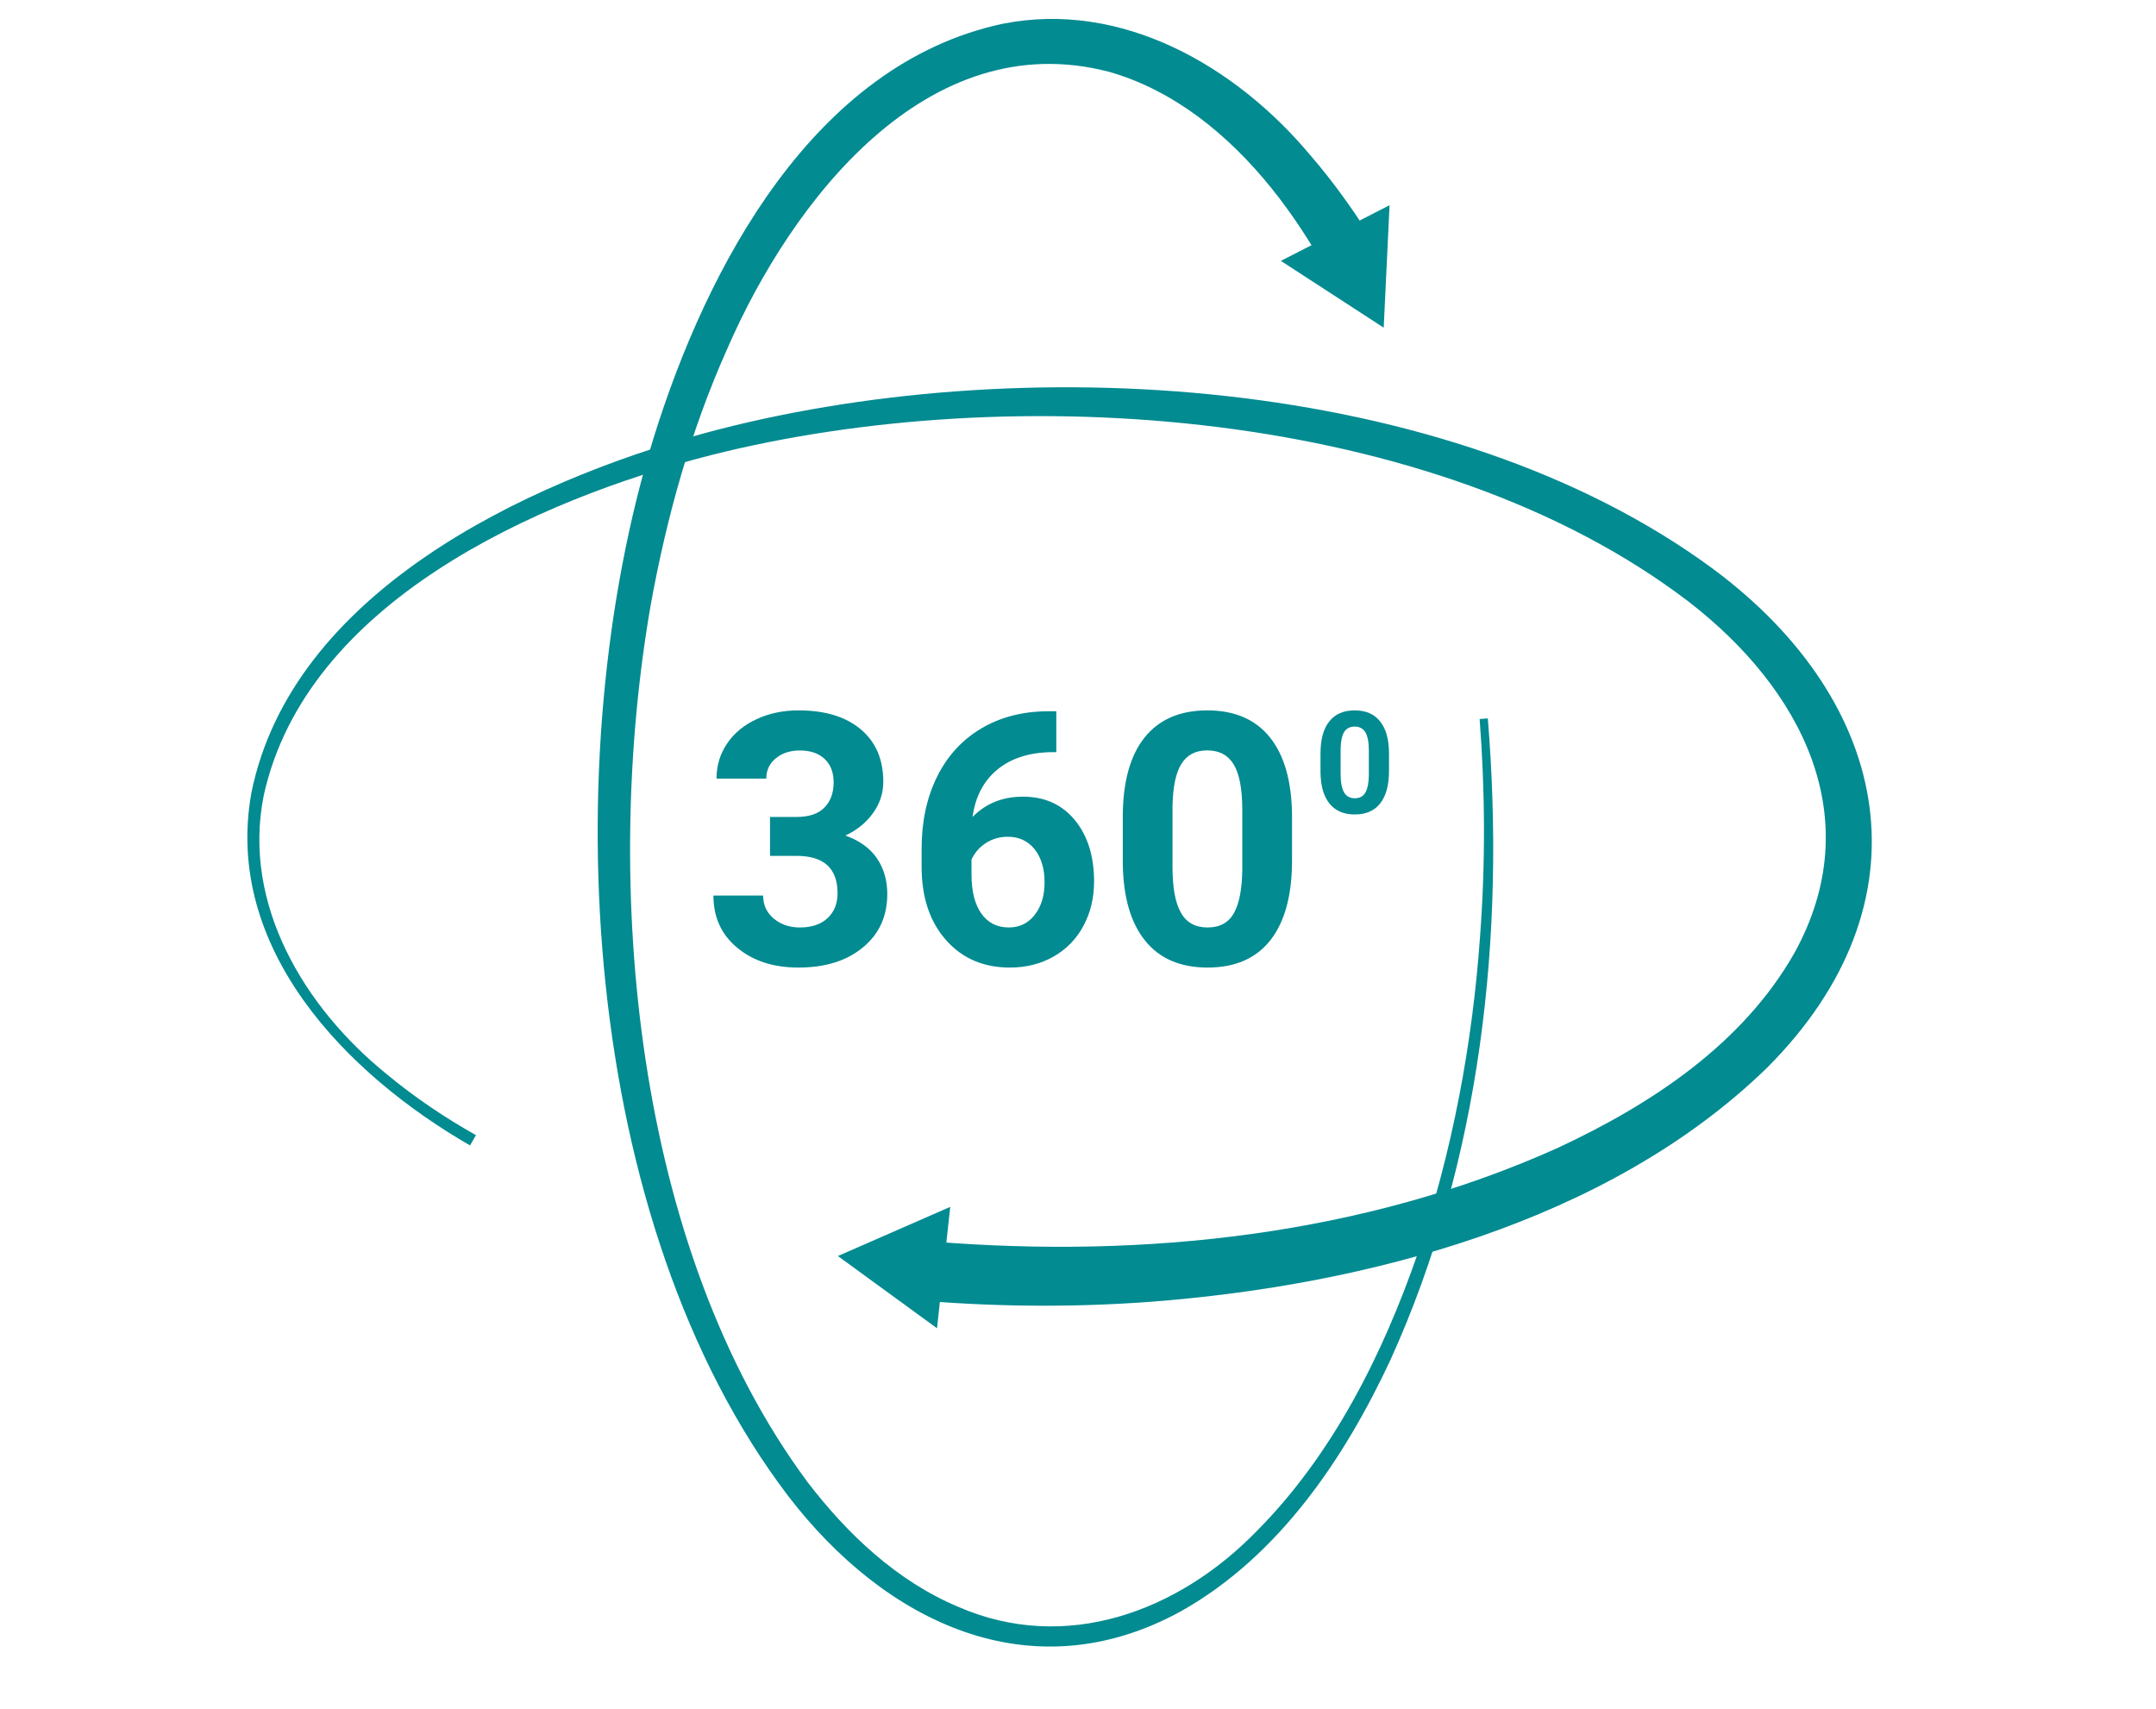
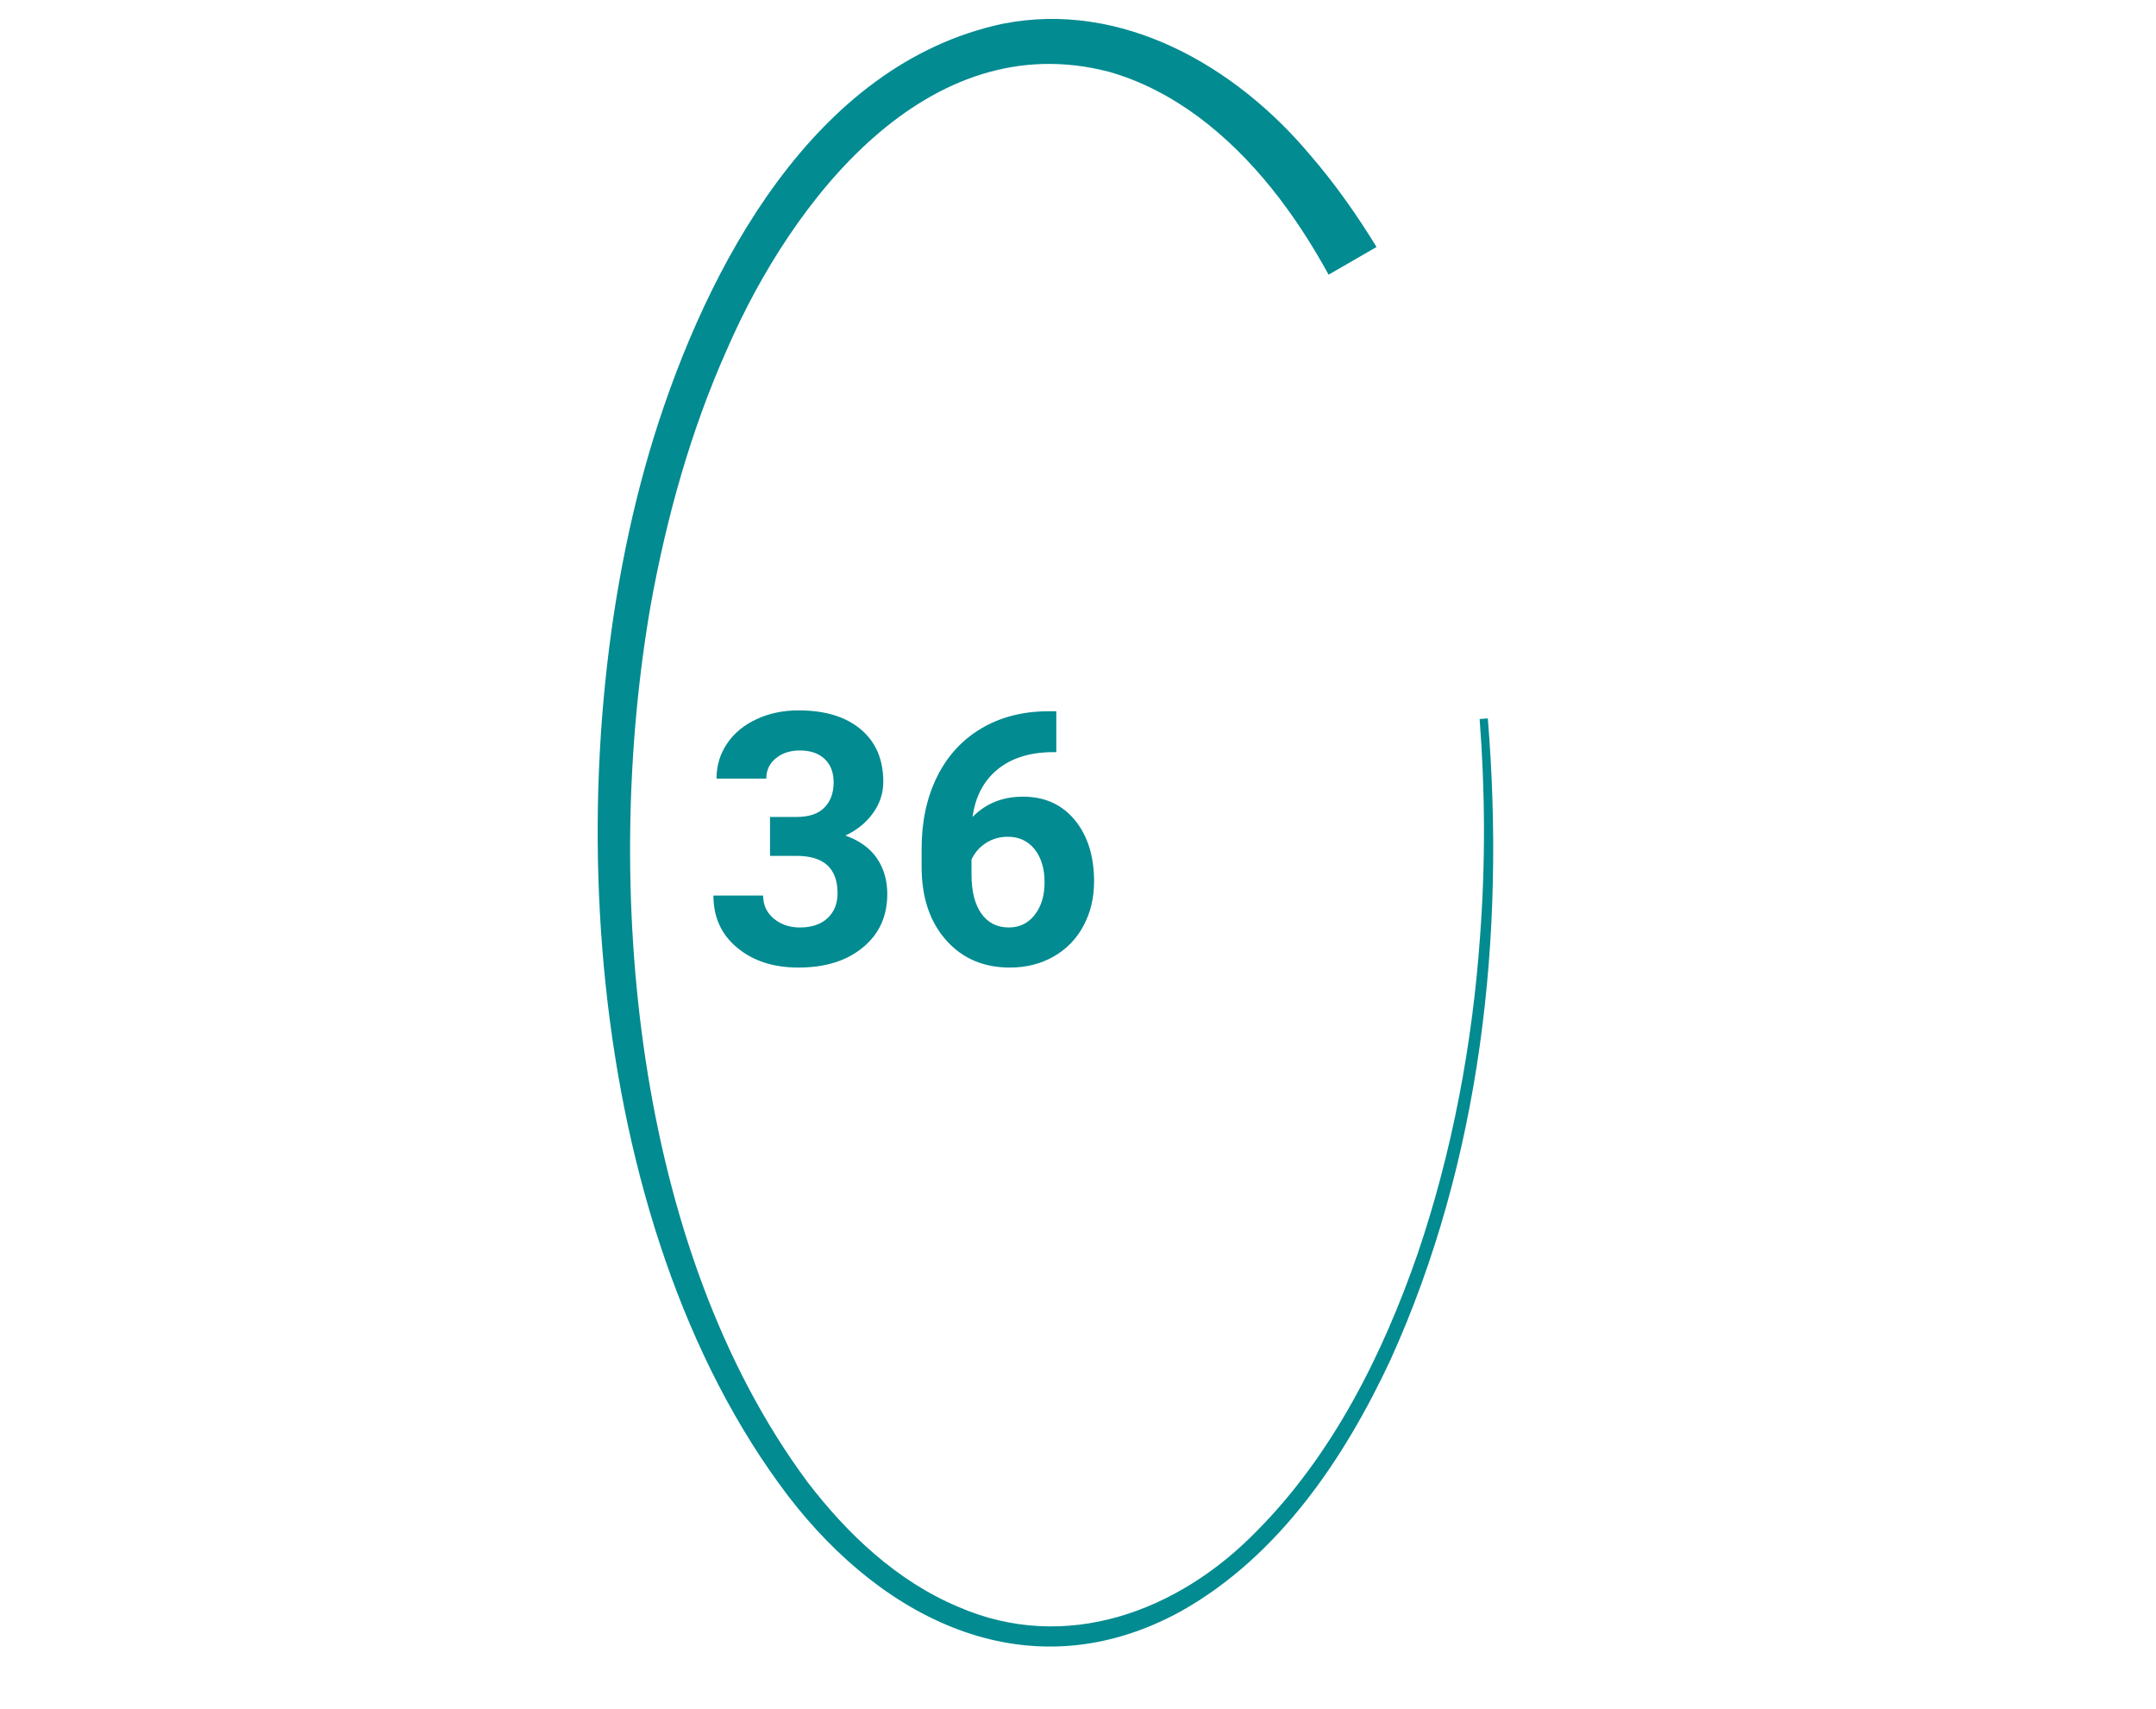
<svg xmlns="http://www.w3.org/2000/svg" width="140" zoomAndPan="magnify" viewBox="0 0 104.88 83.25" height="111" preserveAspectRatio="xMidYMid meet" version="1.0">
  <path fill="#028b91" d="M 41.109 40.699 C 41.66 40.445 42.105 40.086 42.449 39.617 C 42.789 39.148 42.957 38.637 42.957 38.078 C 42.957 36.992 42.594 36.145 41.863 35.527 C 41.129 34.91 40.121 34.602 38.832 34.602 C 38.086 34.602 37.406 34.742 36.793 35.027 C 36.176 35.312 35.695 35.707 35.352 36.215 C 35.008 36.719 34.836 37.289 34.836 37.926 L 37.258 37.926 C 37.258 37.52 37.414 37.188 37.727 36.934 C 38.039 36.68 38.426 36.555 38.891 36.555 C 39.402 36.555 39.805 36.691 40.098 36.965 C 40.391 37.238 40.539 37.621 40.539 38.109 C 40.539 38.617 40.391 39.027 40.094 39.332 C 39.797 39.641 39.344 39.793 38.73 39.793 L 37.441 39.793 L 37.441 41.688 L 38.723 41.688 C 40.062 41.688 40.73 42.293 40.73 43.512 C 40.73 44.016 40.566 44.418 40.242 44.723 C 39.914 45.027 39.465 45.176 38.891 45.176 C 38.387 45.176 37.965 45.031 37.621 44.742 C 37.277 44.453 37.105 44.078 37.105 43.621 L 34.684 43.621 C 34.684 44.676 35.07 45.523 35.844 46.164 C 36.617 46.809 37.613 47.129 38.832 47.129 C 40.133 47.129 41.176 46.801 41.965 46.148 C 42.758 45.496 43.152 44.629 43.152 43.543 C 43.152 42.875 42.98 42.293 42.645 41.805 C 42.309 41.312 41.793 40.941 41.109 40.699 Z M 41.109 40.699 " fill-opacity="1" fill-rule="nonzero" />
  <path fill="#028b91" d="M 49.758 38.805 C 48.77 38.805 47.953 39.133 47.305 39.793 C 47.438 38.812 47.84 38.043 48.504 37.492 C 49.172 36.938 50.055 36.652 51.148 36.637 L 51.383 36.637 L 51.383 34.645 L 50.98 34.645 C 49.746 34.648 48.66 34.93 47.727 35.484 C 46.793 36.039 46.074 36.824 45.574 37.84 C 45.074 38.852 44.824 40.02 44.824 41.344 L 44.824 42.215 C 44.824 43.703 45.219 44.895 46.012 45.789 C 46.801 46.684 47.836 47.129 49.121 47.129 C 49.914 47.129 50.625 46.949 51.25 46.594 C 51.879 46.234 52.367 45.734 52.707 45.094 C 53.051 44.453 53.223 43.734 53.223 42.941 C 53.223 41.703 52.91 40.703 52.285 39.945 C 51.66 39.184 50.816 38.805 49.758 38.805 Z M 50.332 44.562 C 50.012 44.973 49.59 45.176 49.07 45.176 C 48.496 45.176 48.051 44.949 47.73 44.496 C 47.414 44.043 47.254 43.41 47.254 42.605 L 47.254 41.867 C 47.406 41.535 47.641 41.266 47.957 41.062 C 48.273 40.859 48.629 40.758 49.02 40.758 C 49.566 40.758 50.004 40.961 50.328 41.367 C 50.648 41.773 50.812 42.309 50.812 42.973 C 50.812 43.625 50.652 44.152 50.332 44.562 Z M 50.332 44.562 " fill-opacity="1" fill-rule="nonzero" />
-   <path fill="#028b91" d="M 58.734 34.602 C 57.406 34.602 56.387 35.043 55.68 35.926 C 54.977 36.809 54.621 38.098 54.621 39.801 L 54.621 42.047 C 54.641 43.68 55 44.938 55.703 45.812 C 56.406 46.691 57.422 47.129 58.75 47.129 C 60.098 47.129 61.117 46.68 61.816 45.789 C 62.512 44.895 62.863 43.605 62.863 41.918 L 62.863 39.676 C 62.844 38.039 62.484 36.785 61.781 35.91 C 61.078 35.039 60.062 34.602 58.734 34.602 Z M 60.441 42.352 C 60.43 43.309 60.293 44.02 60.031 44.48 C 59.77 44.945 59.344 45.176 58.75 45.176 C 58.152 45.176 57.719 44.938 57.449 44.453 C 57.176 43.969 57.043 43.23 57.043 42.234 L 57.043 39.27 C 57.059 38.336 57.203 37.648 57.473 37.211 C 57.746 36.773 58.164 36.551 58.734 36.551 C 59.32 36.551 59.75 36.781 60.027 37.242 C 60.305 37.707 60.441 38.441 60.441 39.453 Z M 60.441 42.352 " fill-opacity="1" fill-rule="nonzero" />
-   <path fill="#028b91" d="M 67.148 35.133 C 66.863 34.777 66.449 34.602 65.914 34.602 C 65.375 34.602 64.965 34.781 64.68 35.137 C 64.391 35.496 64.25 36.02 64.25 36.707 L 64.25 37.613 C 64.258 38.277 64.402 38.785 64.688 39.141 C 64.973 39.496 65.383 39.672 65.918 39.672 C 66.465 39.672 66.879 39.492 67.16 39.129 C 67.441 38.77 67.586 38.246 67.586 37.562 L 67.586 36.656 C 67.578 35.992 67.434 35.484 67.148 35.133 Z M 66.605 37.738 C 66.602 38.125 66.543 38.414 66.438 38.602 C 66.332 38.789 66.16 38.883 65.918 38.883 C 65.68 38.883 65.504 38.785 65.395 38.59 C 65.285 38.395 65.23 38.094 65.23 37.691 L 65.23 36.492 C 65.234 36.113 65.293 35.836 65.402 35.656 C 65.512 35.48 65.684 35.391 65.914 35.391 C 66.152 35.391 66.324 35.484 66.438 35.672 C 66.547 35.859 66.605 36.156 66.605 36.566 Z M 66.605 37.738 " fill-opacity="1" fill-rule="nonzero" />
-   <path fill="#028b91" d="M 67.328 15.961 L 67.613 9.996 L 62.32 12.707 Z M 67.328 15.961 " fill-opacity="1" fill-rule="nonzero" />
  <path fill="#028b91" d="M 72.398 34.992 C 73.266 45.562 72.066 56.527 67.652 66.25 C 65.406 71.059 62.215 75.801 57.473 78.473 C 50.164 82.5 43.051 79.023 38.336 72.883 C 28.18 59.547 26.941 36.953 31.777 21.312 C 34.352 13.035 39.547 3.133 48.762 1.16 C 54.574 0 60.129 3.227 63.75 7.555 C 64.961 8.957 66.023 10.469 66.98 12.031 C 66.98 12.031 64.645 13.379 64.645 13.379 C 63.035 10.441 60.965 7.664 58.273 5.668 C 56.945 4.691 55.48 3.926 53.93 3.492 C 45.098 1.199 38.496 9.773 35.355 16.996 C 33.582 20.961 32.406 25.184 31.633 29.453 C 29.258 43.109 30.809 60.77 39.254 72.172 C 41.207 74.727 43.621 77.012 46.605 78.266 C 51.836 80.551 57.332 78.504 61.152 74.57 C 64.84 70.852 67.27 66 68.98 61.074 C 70.676 56.078 71.652 50.844 72.023 45.582 C 72.285 42.07 72.27 38.539 72 35.023 Z M 72.398 34.992 " fill-opacity="1" fill-rule="nonzero" />
-   <path fill="#028b91" d="M 40.746 61.18 L 46.219 58.785 L 45.574 64.699 Z M 40.746 61.18 " fill-opacity="1" fill-rule="nonzero" />
-   <path fill="#028b91" d="M 45.398 60.477 C 55.68 61.309 66.363 60.172 75.828 55.902 C 80.395 53.773 84.816 50.84 87.324 46.43 C 90.969 39.844 87.664 33.551 82.191 29.316 C 69.824 19.859 49.27 18.449 34.539 22.176 C 26.055 24.352 14.855 29.352 12.785 38.742 C 11.719 44.047 14.77 49.086 18.785 52.332 C 20.133 53.449 21.594 54.434 23.121 55.293 C 23.121 55.293 22.832 55.793 22.832 55.793 C 16.781 52.305 10.832 46.188 12.18 38.633 C 14.148 28.863 25.523 23.496 34.258 21.098 C 49.426 17 70.453 18.164 83.406 27.738 C 92.156 34.262 94.023 43.996 85.977 52.031 C 78.238 59.543 66.441 62.609 55.965 63.41 C 52.367 63.676 48.754 63.66 45.156 63.379 C 45.156 63.379 45.398 60.477 45.398 60.477 Z M 45.398 60.477 " fill-opacity="1" fill-rule="nonzero" />
</svg>